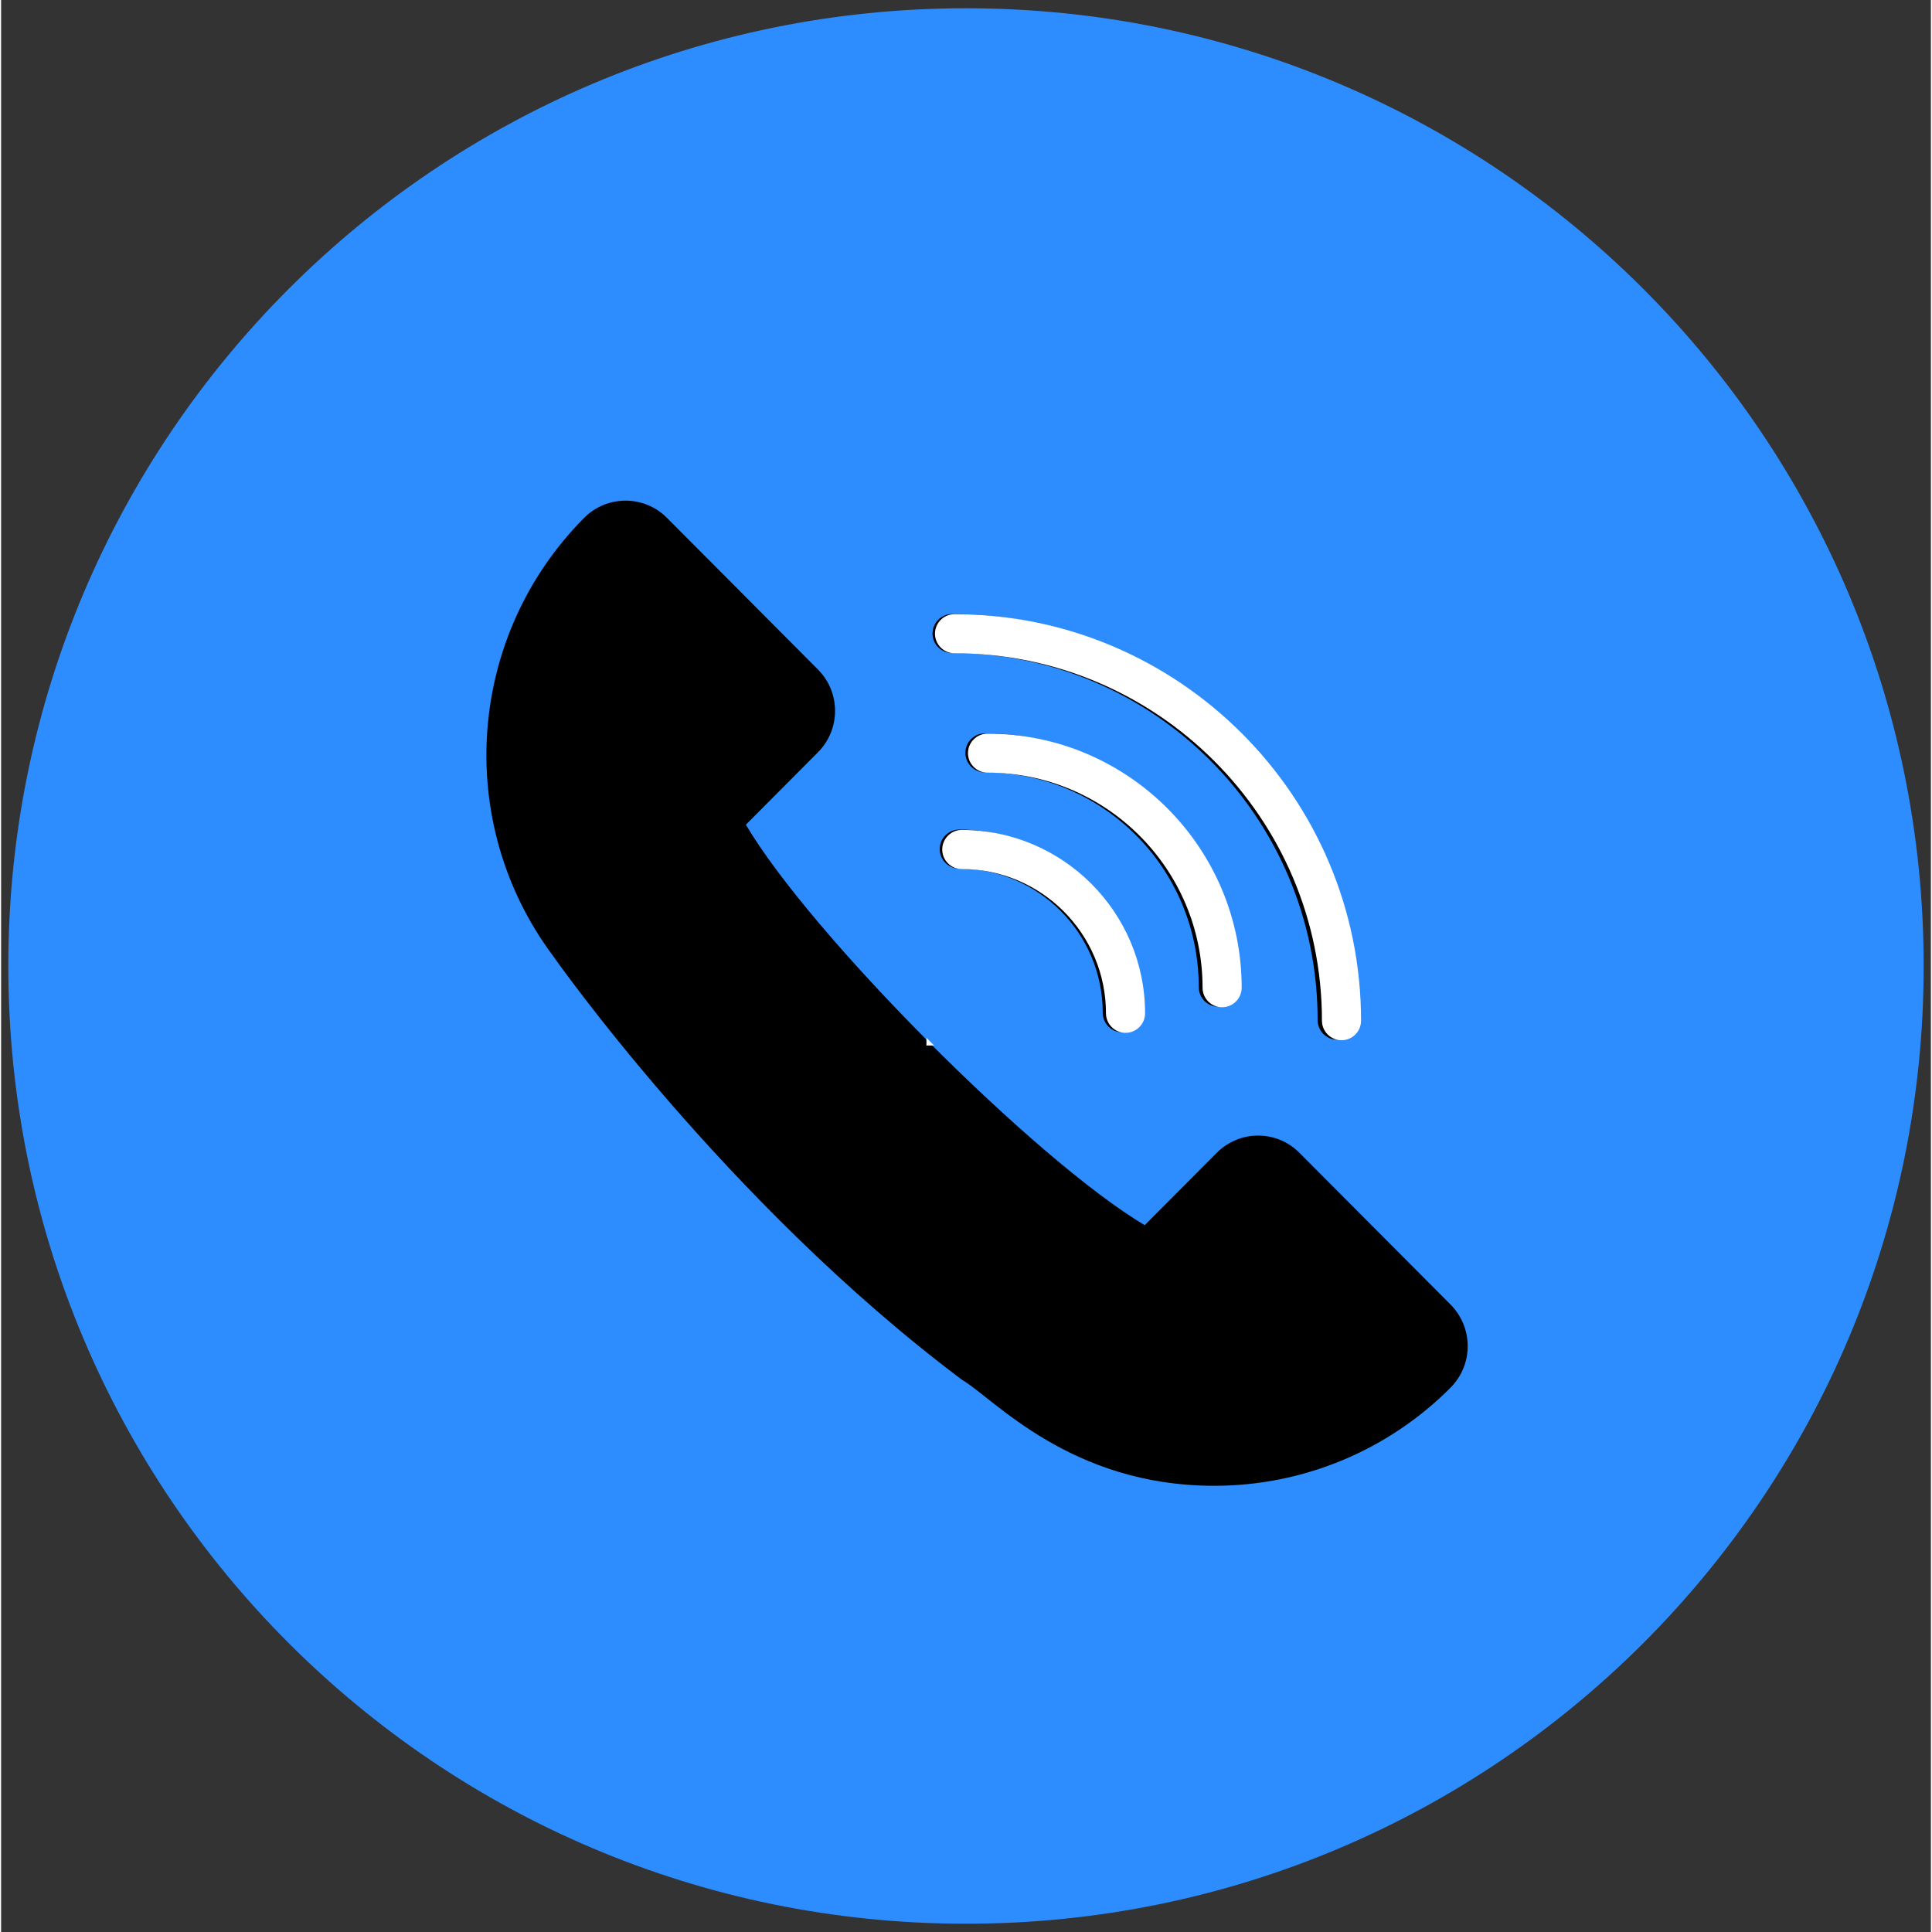
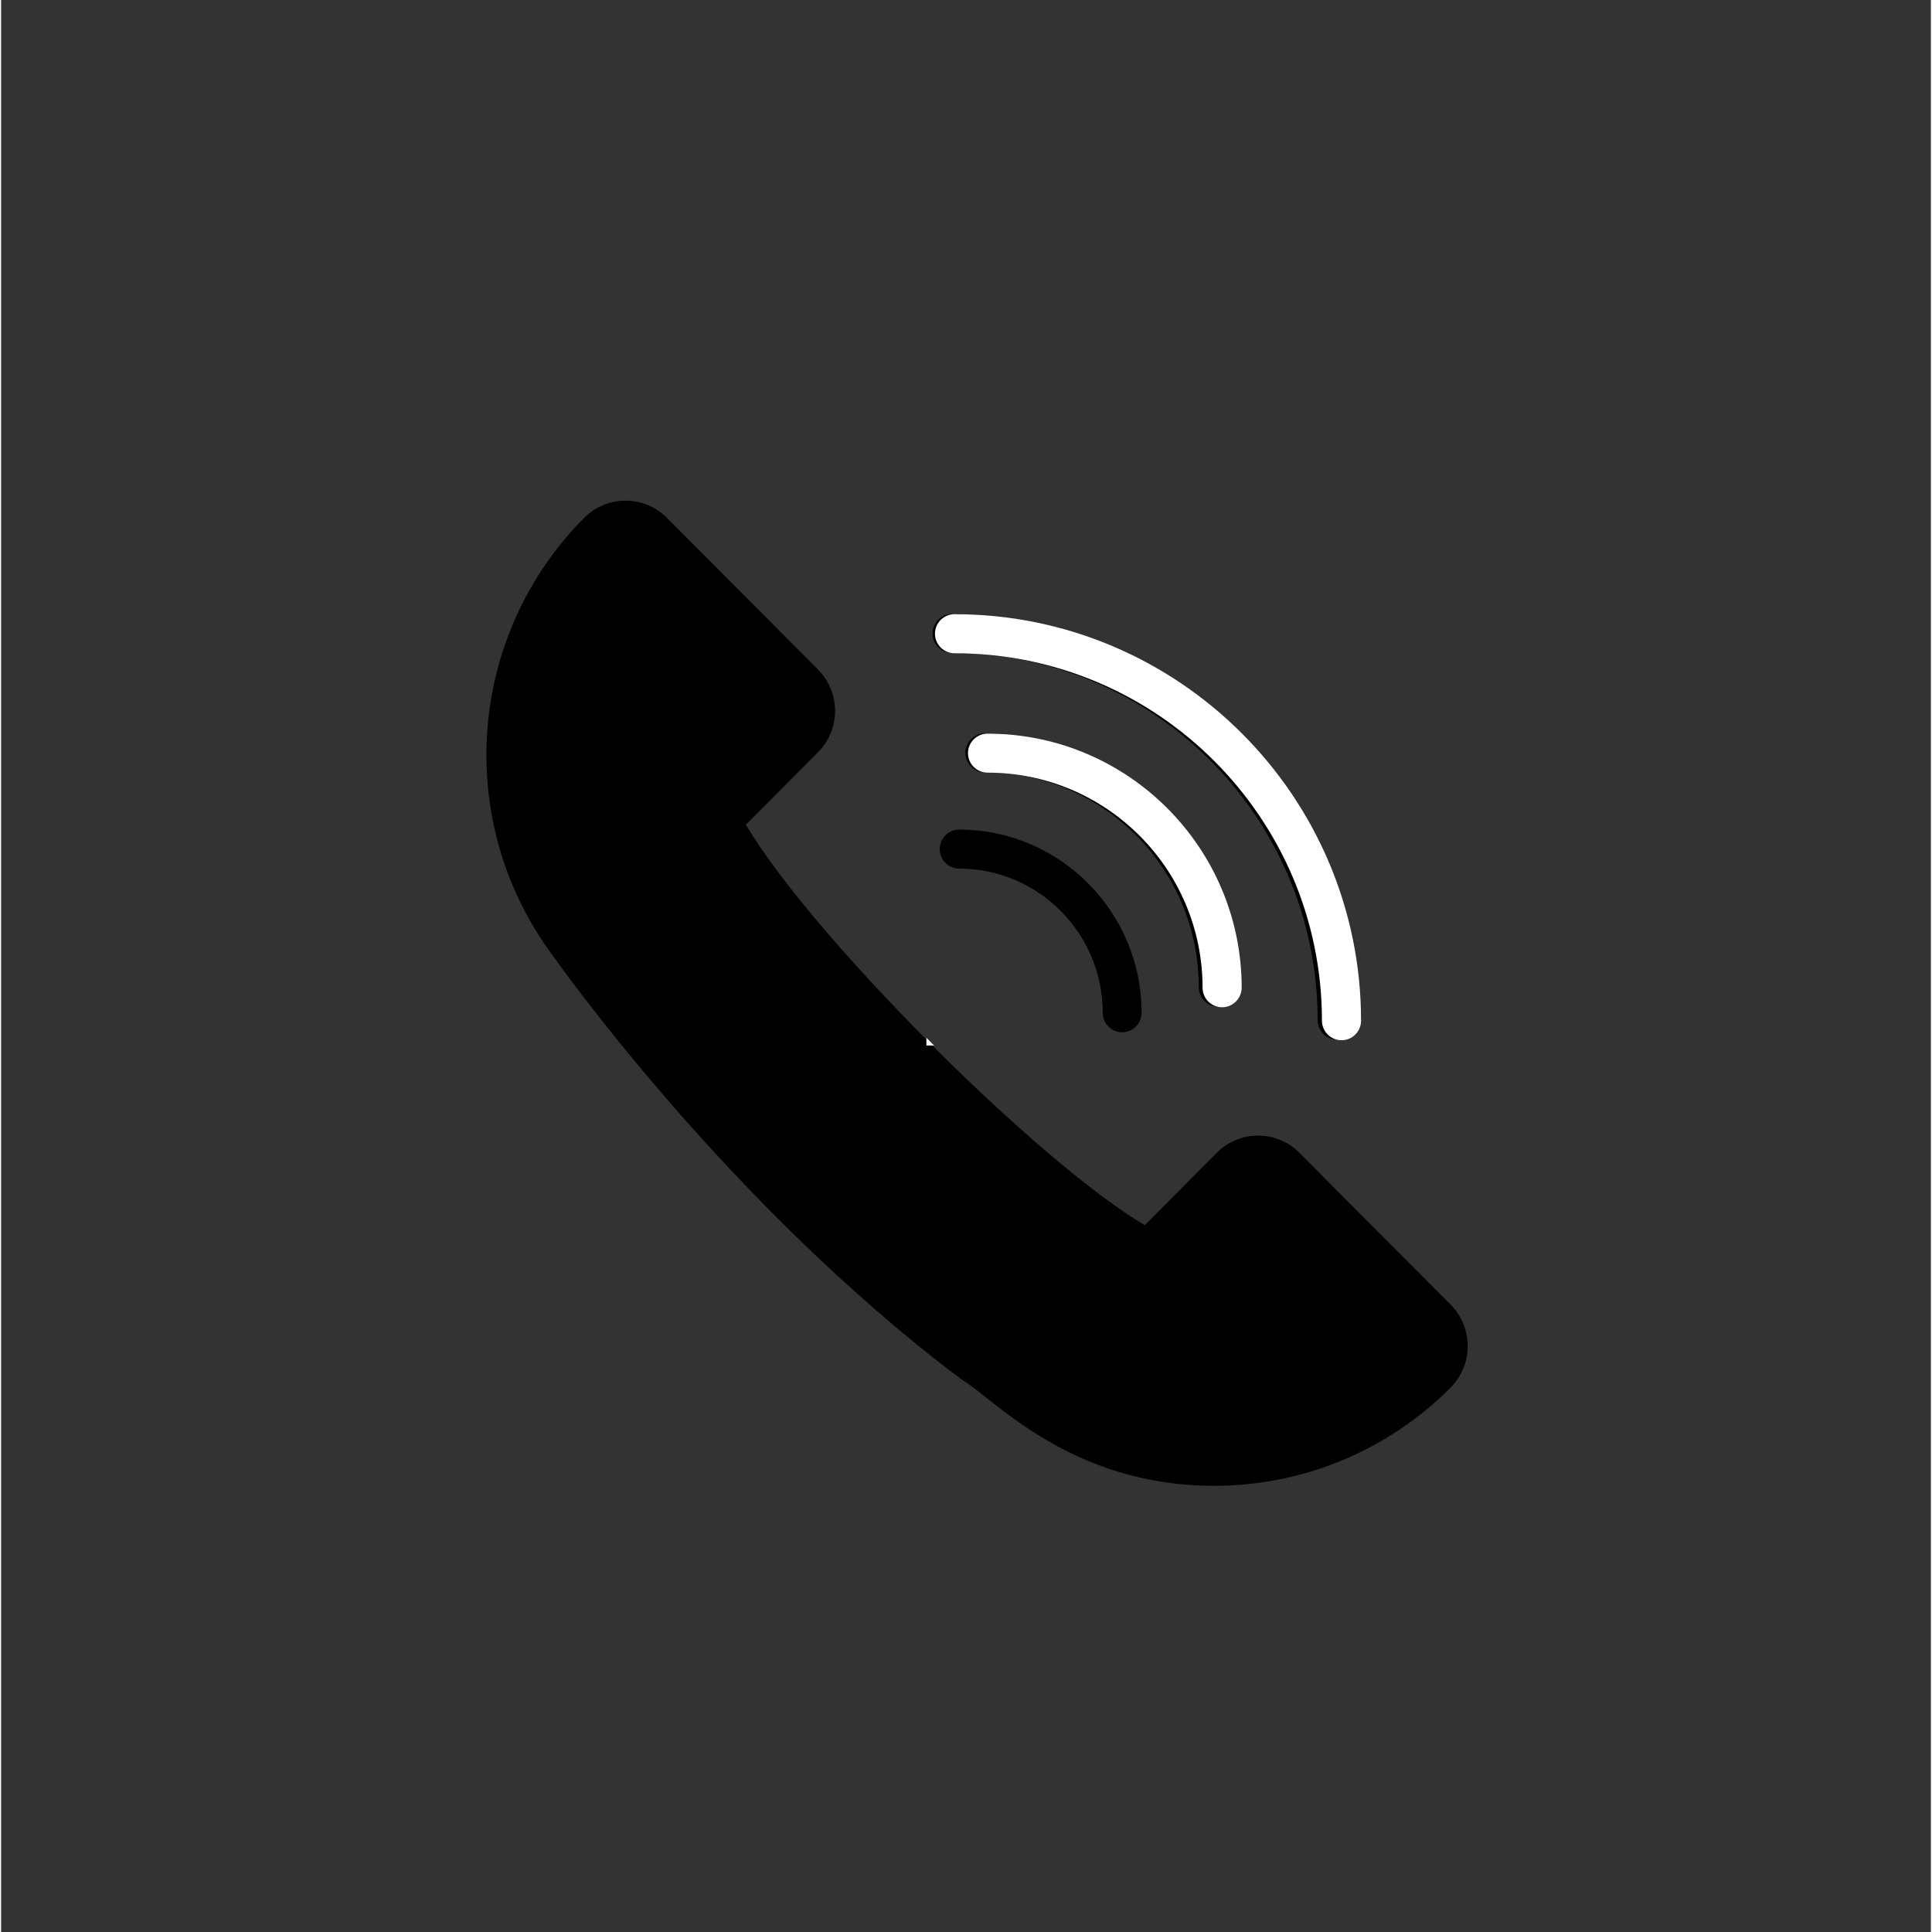
<svg xmlns="http://www.w3.org/2000/svg" width="140" zoomAndPan="magnify" viewBox="0 0 104.88 105" height="140" preserveAspectRatio="xMidYMid meet" version="1.0">
  <rect x="0" y="0" width="104.88" height="105" fill="#333333" stroke="none" />
  <defs>
    <clipPath id="9a9b4646bf">
-       <path d="M 0.391 0.449 L 104.488 0.449 L 104.488 104.551 L 0.391 104.551 Z M 0.391 0.449 " clip-rule="nonzero" />
-     </clipPath>
+       </clipPath>
    <clipPath id="021c0af735">
      <path d="M 52.441 0.449 C 23.695 0.449 0.391 23.754 0.391 52.5 C 0.391 81.246 23.695 104.551 52.441 104.551 C 81.188 104.551 104.488 81.246 104.488 52.5 C 104.488 23.754 81.188 0.449 52.441 0.449 Z M 52.441 0.449 " clip-rule="nonzero" />
    </clipPath>
    <clipPath id="a1a06394bc">
      <path d="M 3.859 3.922 L 101.02 3.922 L 101.02 101.078 L 3.859 101.078 Z M 3.859 3.922 " clip-rule="nonzero" />
    </clipPath>
    <clipPath id="3c670374db">
      <path d="M 52.441 3.922 C 25.609 3.922 3.859 25.672 3.859 52.5 C 3.859 79.328 25.609 101.078 52.441 101.078 C 79.27 101.078 101.02 79.328 101.02 52.5 C 101.02 25.672 79.27 3.922 52.441 3.922 Z M 52.441 3.922 " clip-rule="nonzero" />
    </clipPath>
    <clipPath id="0dd161f429">
      <path d="M 26 27 L 80 27 L 80 80.793 L 26 80.793 Z M 26 27 " clip-rule="nonzero" />
    </clipPath>
    <clipPath id="fb85297d8d">
-       <path d="M 50.289 27 L 80 27 L 80 56.82 L 50.289 56.82 Z M 50.289 27 " clip-rule="nonzero" />
+       <path d="M 50.289 27 L 80 27 L 80 56.82 L 50.289 56.82 Z " clip-rule="nonzero" />
    </clipPath>
    <clipPath id="c152c23e6e">
      <path d="M 51 45 L 63 45 L 63 56.82 L 51 56.82 Z M 51 45 " clip-rule="nonzero" />
    </clipPath>
    <clipPath id="e09411b5a3">
      <path d="M 50.289 33 L 74 33 L 74 56.82 L 50.289 56.82 Z M 50.289 33 " clip-rule="nonzero" />
    </clipPath>
  </defs>
  <g clip-path="url(#9a9b4646bf)">
    <g clip-path="url(#021c0af735)">
      <path fill="#2d8cfe" d="M 0.391 0.449 L 104.488 0.449 L 104.488 104.551 L 0.391 104.551 Z M 0.391 0.449 " fill-opacity="1" fill-rule="nonzero" />
    </g>
  </g>
  <g clip-path="url(#a1a06394bc)">
    <g clip-path="url(#3c670374db)">
-       <path fill="#2d8cfe" d="M 3.859 3.922 L 101.02 3.922 L 101.02 101.078 L 3.859 101.078 Z M 3.859 3.922 " fill-opacity="1" fill-rule="nonzero" />
-     </g>
+       </g>
  </g>
  <g clip-path="url(#0dd161f429)">
    <path fill="#000000" d="M 78.777 70.902 L 70.555 62.648 C 69.32 61.406 67.312 61.406 66.074 62.648 L 62.152 66.586 C 56.203 63.043 44.004 50.805 40.477 44.82 L 44.395 40.883 C 45.633 39.645 45.633 37.625 44.395 36.387 L 36.184 28.141 C 34.945 26.898 32.93 26.898 31.691 28.141 C 25.328 34.539 24.578 44.672 29.98 51.93 C 29.988 51.941 39.375 65.363 52.238 75 C 53.961 76.008 58.094 80.75 65.938 80.75 C 70.758 80.75 75.375 78.832 78.777 75.414 C 80.016 74.16 80.016 72.156 78.777 70.902 Z M 78.777 70.902 " fill-opacity="1" fill-rule="nonzero" />
  </g>
  <path fill="#000000" d="M 66.148 54.711 C 66.73 54.711 67.203 54.234 67.203 53.648 C 67.203 46.043 61.043 39.855 53.465 39.855 C 52.883 39.855 52.406 40.332 52.406 40.918 C 52.406 41.5 52.883 41.977 53.465 41.977 C 59.879 41.977 65.09 47.207 65.09 53.648 C 65.09 54.234 65.555 54.711 66.148 54.711 Z M 66.148 54.711 " fill-opacity="1" fill-rule="nonzero" />
  <path fill="#000000" d="M 52.07 45.086 C 51.488 45.086 51.012 45.562 51.012 46.148 C 51.012 46.73 51.488 47.207 52.07 47.207 C 56.371 47.207 59.871 50.723 59.871 55.039 C 59.871 55.625 60.344 56.102 60.926 56.102 C 61.508 56.102 61.984 55.625 61.984 55.039 C 61.984 49.555 57.535 45.086 52.07 45.086 Z M 52.07 45.086 " fill-opacity="1" fill-rule="nonzero" />
  <path fill="#000000" d="M 51.68 35.492 C 62.641 35.492 71.551 44.438 71.551 55.441 C 71.551 56.027 72.023 56.504 72.605 56.504 C 73.188 56.504 73.664 56.027 73.664 55.441 C 73.664 43.273 63.801 33.371 51.68 33.371 C 51.098 33.371 50.621 33.848 50.621 34.434 C 50.621 35.016 51.098 35.492 51.68 35.492 Z M 51.68 35.492 " fill-opacity="1" fill-rule="nonzero" />
  <g clip-path="url(#fb85297d8d)">
    <path fill="#ffffff" d="M 79.055 70.953 L 70.789 62.688 C 69.547 61.445 67.527 61.445 66.285 62.688 L 62.344 66.629 C 56.363 63.082 44.102 50.832 40.555 44.84 L 44.496 40.898 C 45.738 39.656 45.738 37.637 44.496 36.395 L 36.242 28.141 C 35 26.898 32.969 26.898 31.727 28.141 C 25.332 34.547 24.578 44.691 30.008 51.957 C 30.016 51.969 39.449 65.406 52.379 75.051 C 54.109 76.062 58.266 80.809 66.145 80.809 C 70.988 80.809 75.633 78.887 79.055 75.465 C 80.297 74.215 80.297 72.207 79.055 70.953 Z M 79.055 70.953 " fill-opacity="1" fill-rule="nonzero" />
  </g>
  <path fill="#ffffff" d="M 66.359 54.742 C 66.941 54.742 67.422 54.262 67.422 53.68 C 67.422 46.062 61.227 39.871 53.609 39.871 C 53.027 39.871 52.547 40.348 52.547 40.93 C 52.547 41.516 53.027 41.992 53.609 41.992 C 60.059 41.992 65.297 47.23 65.297 53.68 C 65.297 54.262 65.766 54.742 66.359 54.742 Z M 66.359 54.742 " fill-opacity="1" fill-rule="nonzero" />
  <g clip-path="url(#c152c23e6e)">
-     <path fill="#ffffff" d="M 52.207 45.105 C 51.625 45.105 51.148 45.586 51.148 46.168 C 51.148 46.754 51.625 47.23 52.207 47.23 C 56.531 47.23 60.047 50.746 60.047 55.07 C 60.047 55.656 60.527 56.133 61.109 56.133 C 61.695 56.133 62.172 55.656 62.172 55.07 C 62.172 49.578 57.699 45.105 52.207 45.105 Z M 52.207 45.105 " fill-opacity="1" fill-rule="nonzero" />
-   </g>
+     </g>
  <g clip-path="url(#e09411b5a3)">
    <path fill="#ffffff" d="M 51.816 35.504 C 62.832 35.504 71.785 44.457 71.785 55.473 C 71.785 56.059 72.266 56.535 72.848 56.535 C 73.434 56.535 73.91 56.059 73.91 55.473 C 73.91 43.289 64 33.379 51.816 33.379 C 51.23 33.379 50.754 33.855 50.754 34.441 C 50.754 35.023 51.23 35.504 51.816 35.504 Z M 51.816 35.504 " fill-opacity="1" fill-rule="nonzero" />
  </g>
</svg>